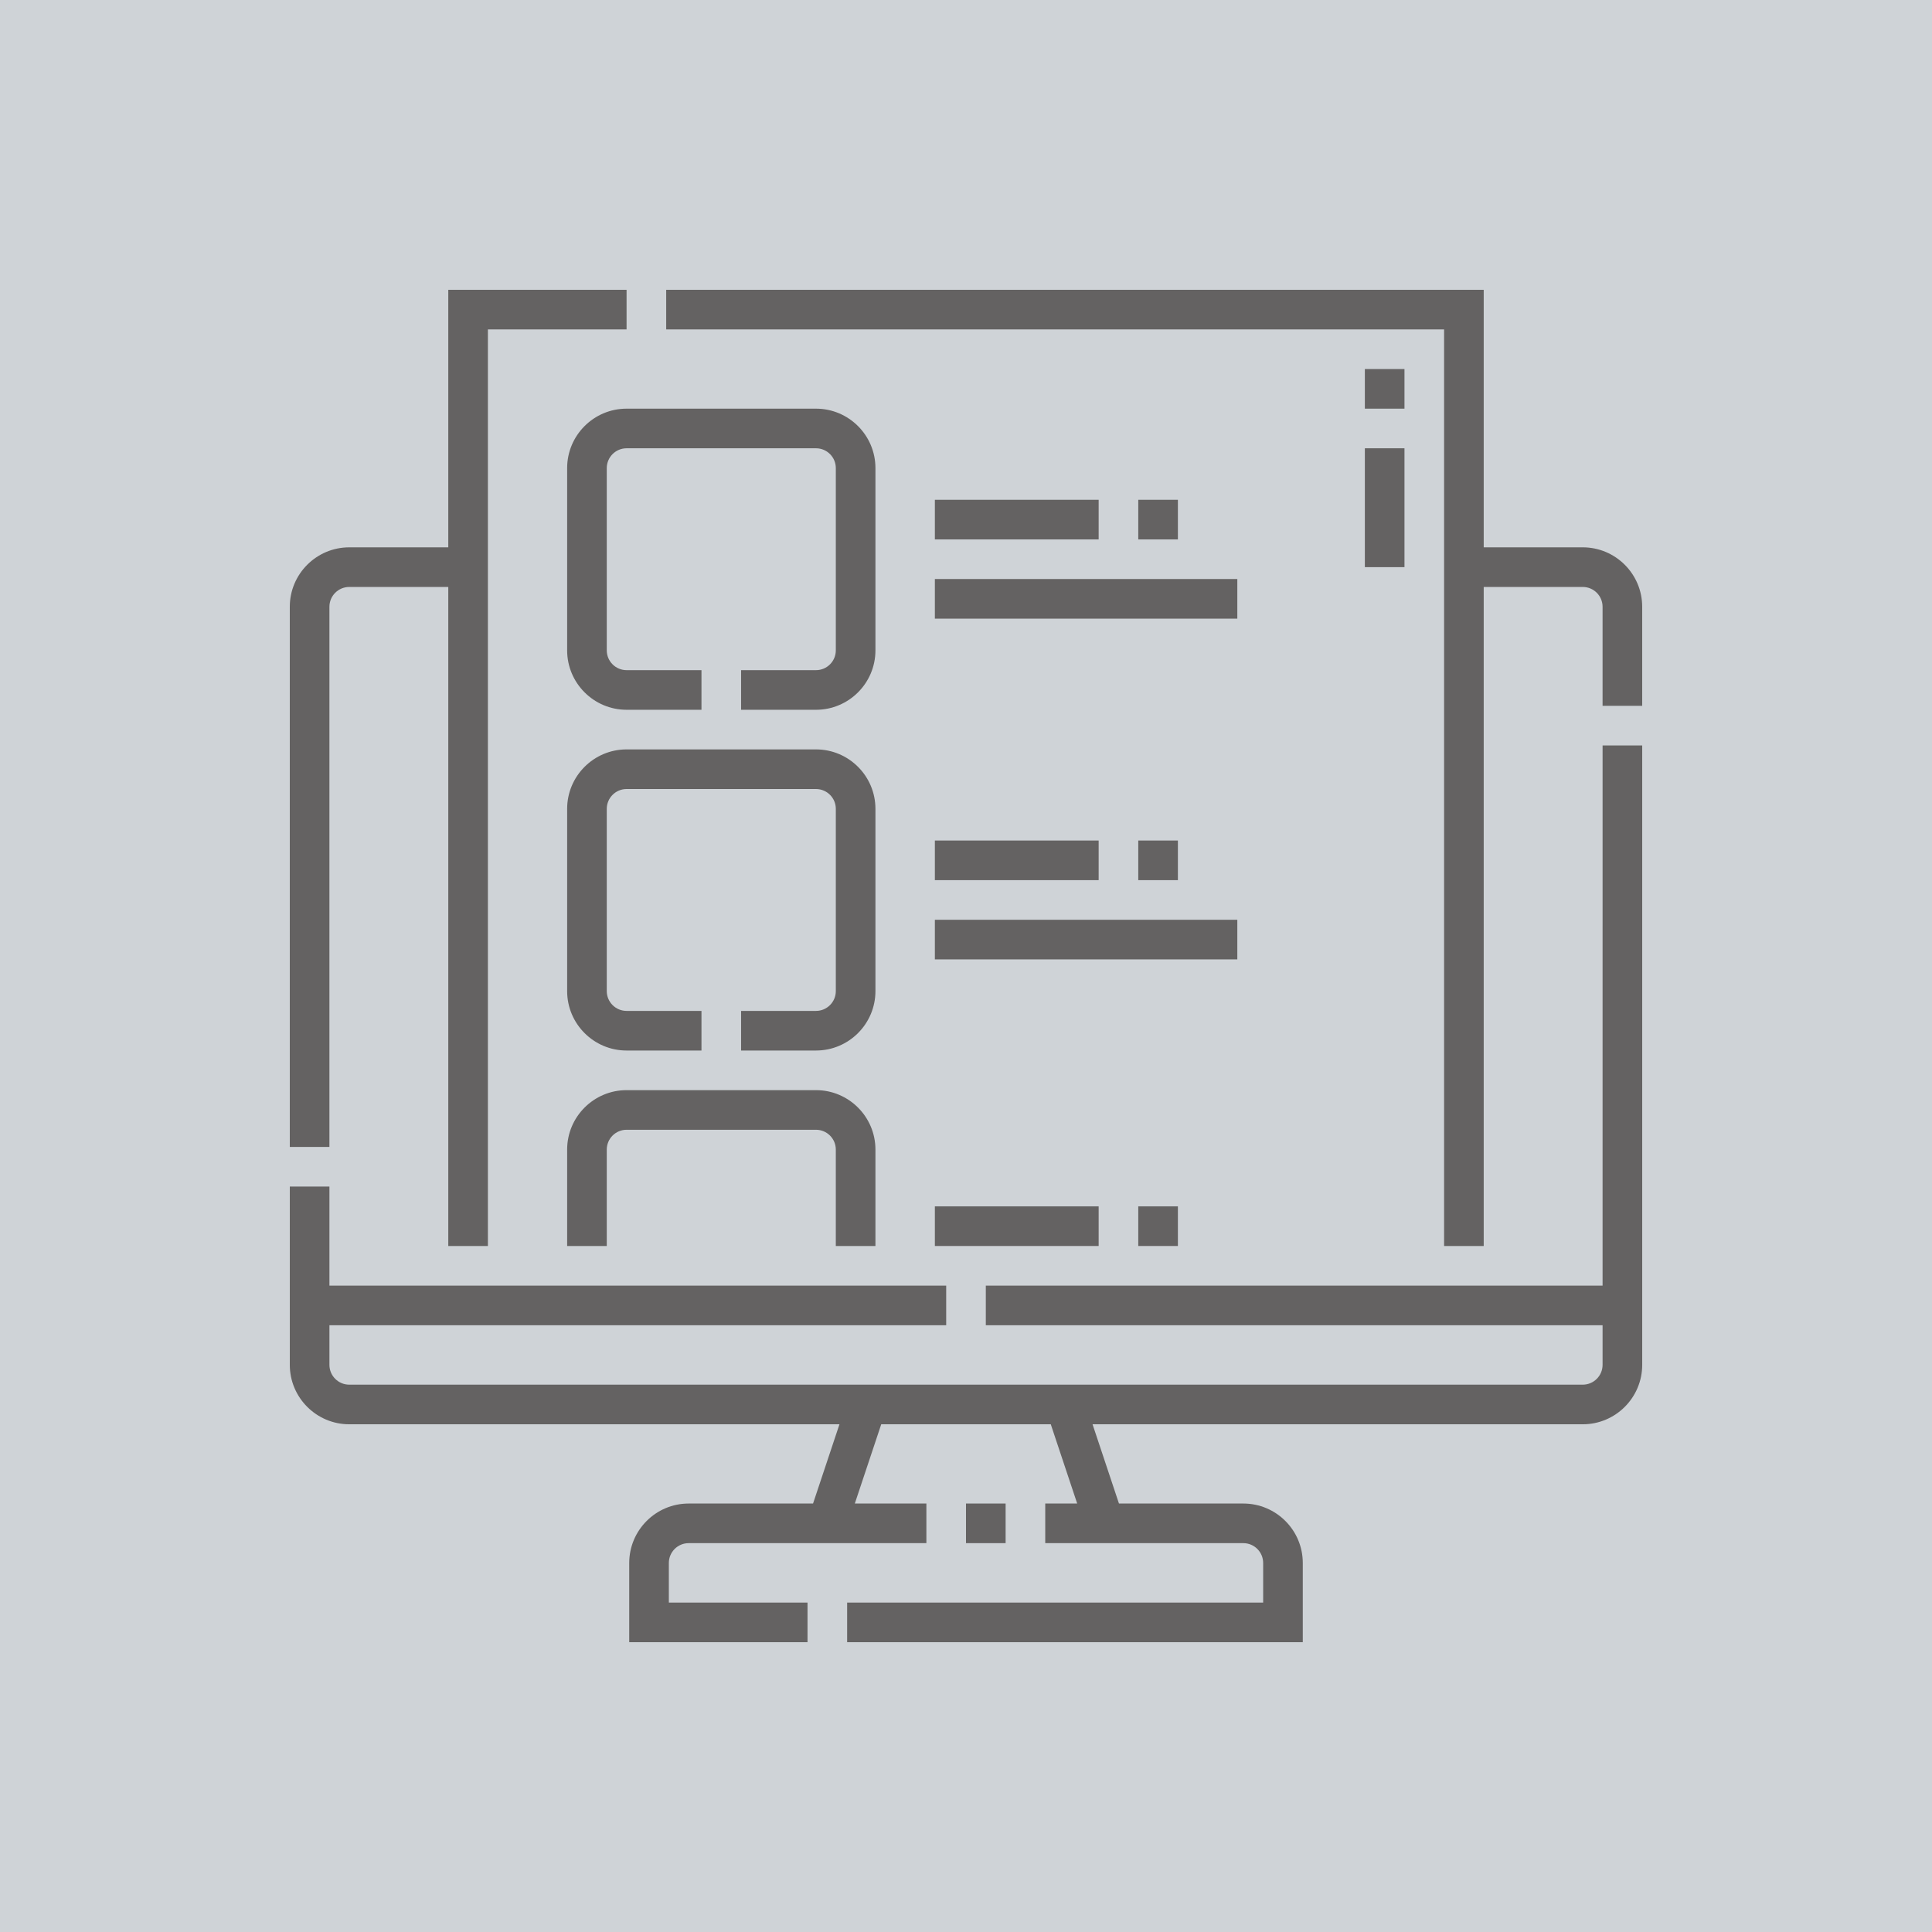
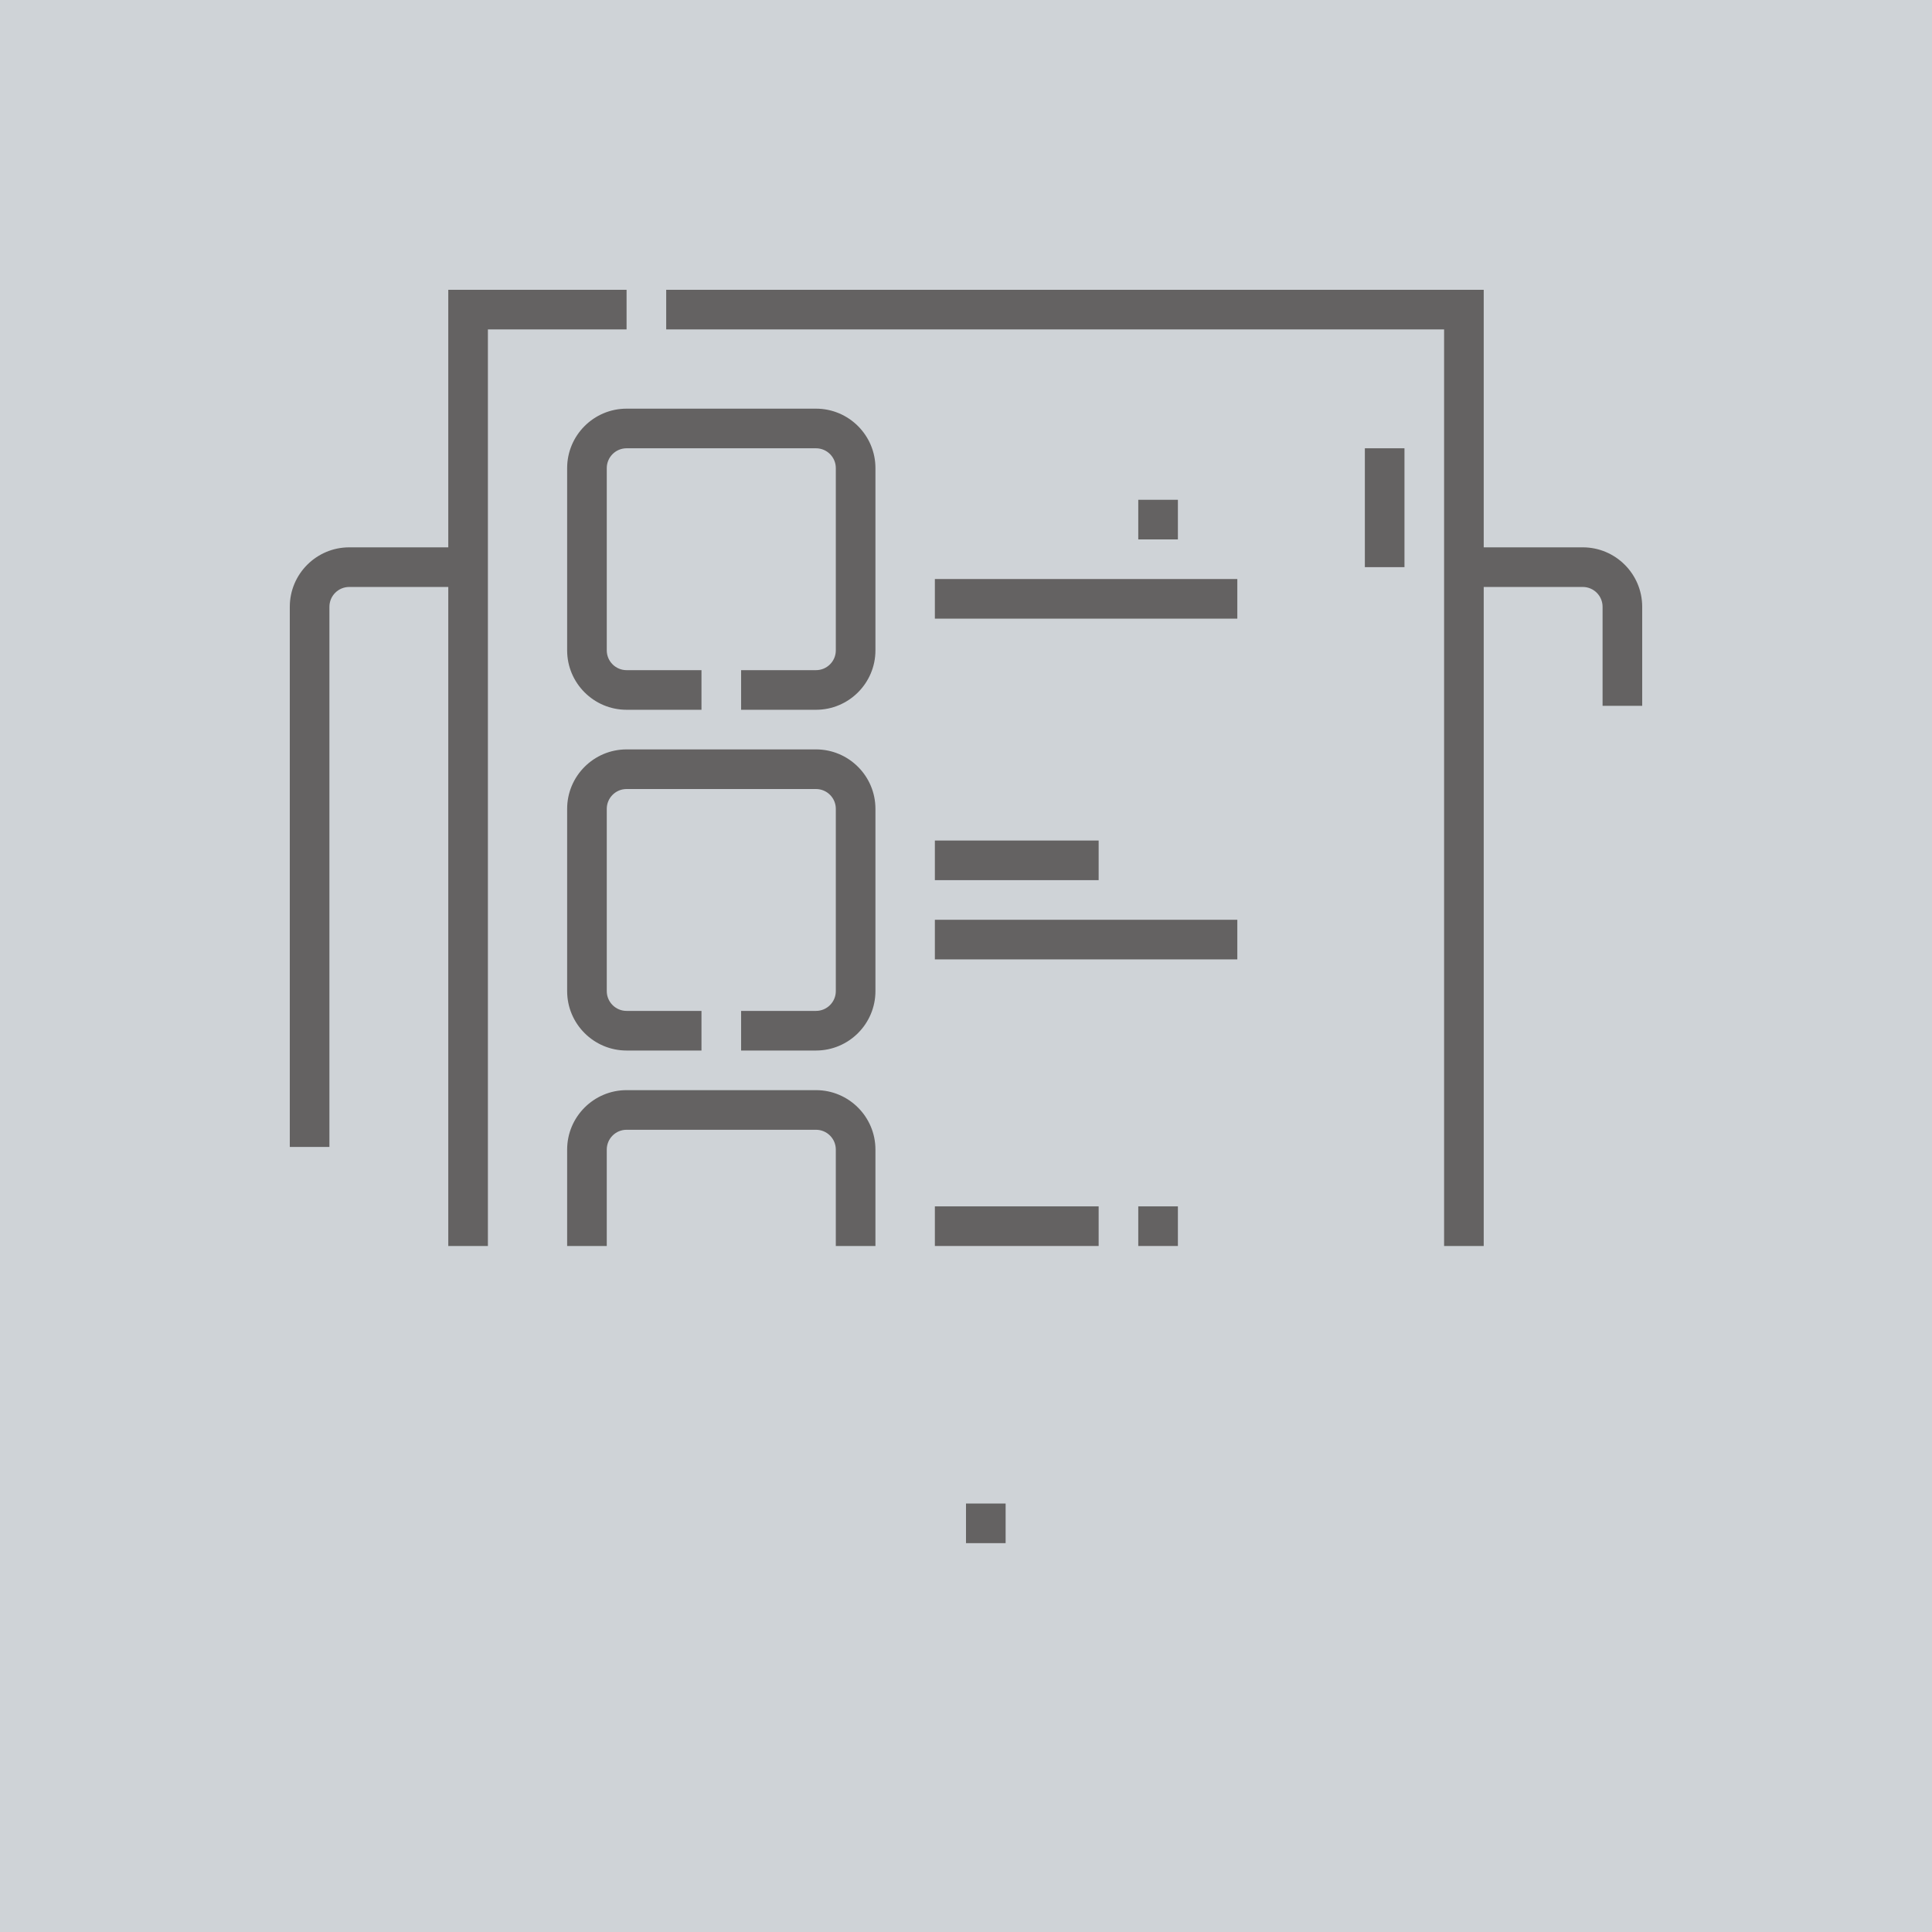
<svg xmlns="http://www.w3.org/2000/svg" version="1.1" width="512" height="512" x="0" y="0" viewBox="0 0 512 512" style="enable-background:new 0 0 512 512" xml:space="preserve" class="">
  <rect width="512" height="512" fill="#cfd3d7" shape="square" />
  <g transform="matrix(0.7,0,0,0.7,76.8,76.8)">
    <g>
      <path d="m489.5 97.501h-37.499v-97.501h-309.502v15h294.502v347h15v-249.499h37.499c4.136 0 7.5 3.364 7.5 7.5v37.499h15v-37.499c0-12.406-10.094-22.5-22.5-22.5z" fill="#646262" data-original="#000000" style="" class="" />
      <path d="m15 120.001c0-4.136 3.365-7.5 7.5-7.5h37.5v249.499h15v-347h52.499v-15h-67.499v97.501h-37.5c-12.407 0-22.5 10.094-22.5 22.5v204.499h15z" fill="#646262" data-original="#000000" style="" class="" />
-       <path d="m497 377h-233.499v15h233.499v15c0 4.136-3.364 7.5-7.5 7.5h-467c-4.136 0-7.5-3.364-7.5-7.5v-15h233.5v-15h-233.5v-37.499h-15v67.499c0 12.406 10.094 22.5 22.5 22.5h185.594l-10 30h-47.094c-12.406 0-22.5 10.094-22.5 22.5v30h67.499v-15h-52.499v-15c0-4.136 3.364-7.5 7.5-7.5h90v-15h-27.094l10-30h64.188l10 30h-12.094v15h74.999c4.136 0 7.501 3.364 7.501 7.5v15h-157.5v15h172.5v-30c0-12.406-10.094-22.5-22.501-22.5h-47.093l-10-30h185.594c12.406 0 22.5-10.094 22.5-22.5v-234.499h-15z" fill="#646262" data-original="#000000" style="" class="" />
      <path d="m256 459.5h15v15h-15z" fill="#646262" data-original="#000000" style="" class="" />
      <path d="m221.714 67.5c0-12.407-10.094-22.501-22.5-22.501h-71.714c-12.407 0-22.5 10.094-22.5 22.501v68.999c0 12.406 10.094 22.5 22.5 22.5h28.357v-15h-28.357c-4.136 0-7.5-3.364-7.5-7.5v-68.999c0-4.136 3.365-7.501 7.5-7.501h71.715c4.136 0 7.5 3.365 7.5 7.501v68.999c0 4.136-3.364 7.5-7.5 7.5h-28.357v15h28.357c12.406 0 22.5-10.094 22.5-22.5v-68.999z" fill="#646262" data-original="#000000" style="" class="" />
      <path d="m221.714 196.499c0-12.406-10.094-22.5-22.5-22.5h-71.714c-12.407 0-22.5 10.094-22.5 22.5v69c0 12.406 10.094 22.5 22.5 22.5h28.357v-15h-28.357c-4.136 0-7.5-3.364-7.5-7.5v-69c0-4.136 3.365-7.5 7.5-7.5h71.715c4.136 0 7.5 3.364 7.5 7.5v69c0 4.136-3.364 7.5-7.5 7.5h-28.357v15h28.357c12.406 0 22.5-10.094 22.5-22.5v-69z" fill="#646262" data-original="#000000" style="" class="" />
      <path d="m221.714 362v-36.501c0-12.406-10.094-22.5-22.5-22.5h-71.714c-12.407 0-22.5 10.094-22.5 22.5v36.501h15v-36.501c0-4.136 3.365-7.5 7.5-7.5h71.715c4.136 0 7.5 3.364 7.5 7.5v36.501z" fill="#646262" data-original="#000000" style="" class="" />
-       <path d="m244.214 79.5h62.005v15h-62.005z" fill="#646262" data-original="#000000" style="" class="" />
      <path d="m244.214 109.499h114.505v15h-114.505z" fill="#646262" data-original="#000000" style="" class="" />
      <path d="m244.214 208.499h62.005v15h-62.005z" fill="#646262" data-original="#000000" style="" class="" />
      <path d="m244.214 238.499h114.505v15h-114.505z" fill="#646262" data-original="#000000" style="" class="" />
      <path d="m244.214 347h62.005v15h-62.005z" fill="#646262" data-original="#000000" style="" class="" />
-       <path d="m407.001 29.999h15v15.001h-15z" fill="#646262" data-original="#000000" style="" class="" />
      <path d="m407.001 60h15v45h-15z" fill="#646262" data-original="#000000" style="" class="" />
      <path d="m321.219 79.5h15.001v15h-15.001z" fill="#646262" data-original="#000000" style="" class="" />
-       <path d="m321.219 208.499h15.001v15h-15.001z" fill="#646262" data-original="#000000" style="" class="" />
      <path d="m321.219 347h15.001v15h-15.001z" fill="#646262" data-original="#000000" style="" class="" />
    </g>
  </g>
</svg>